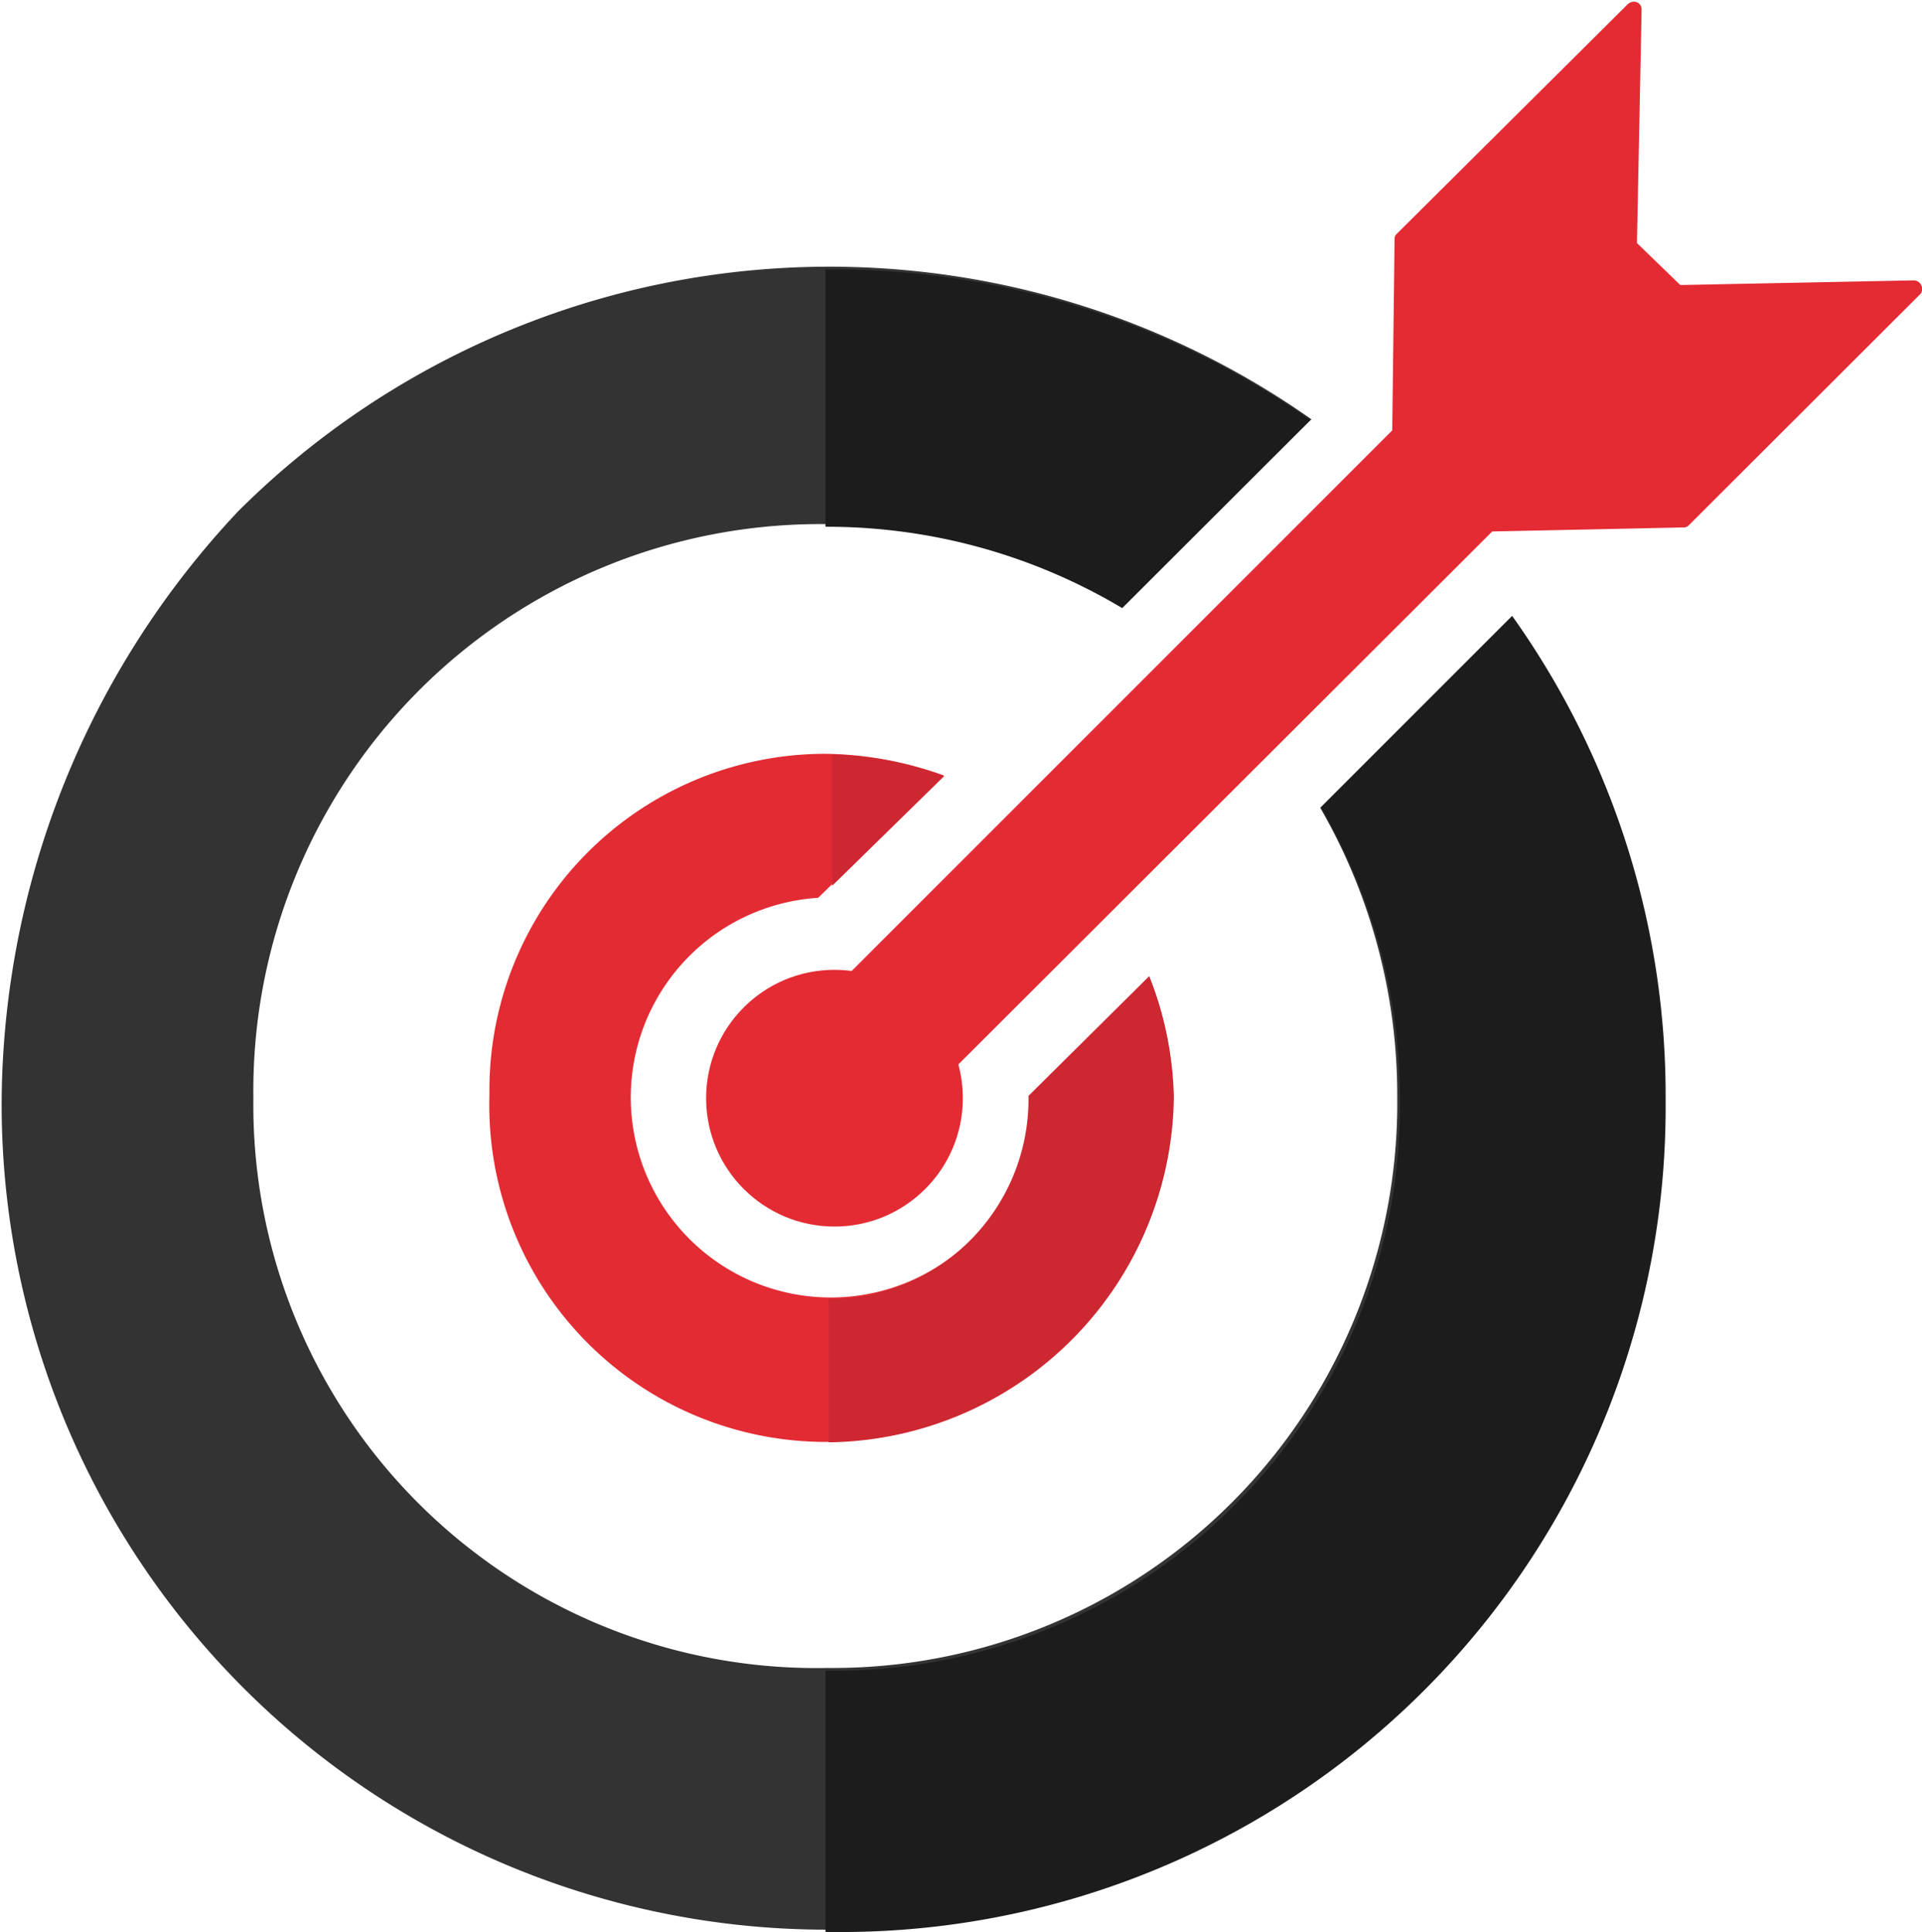
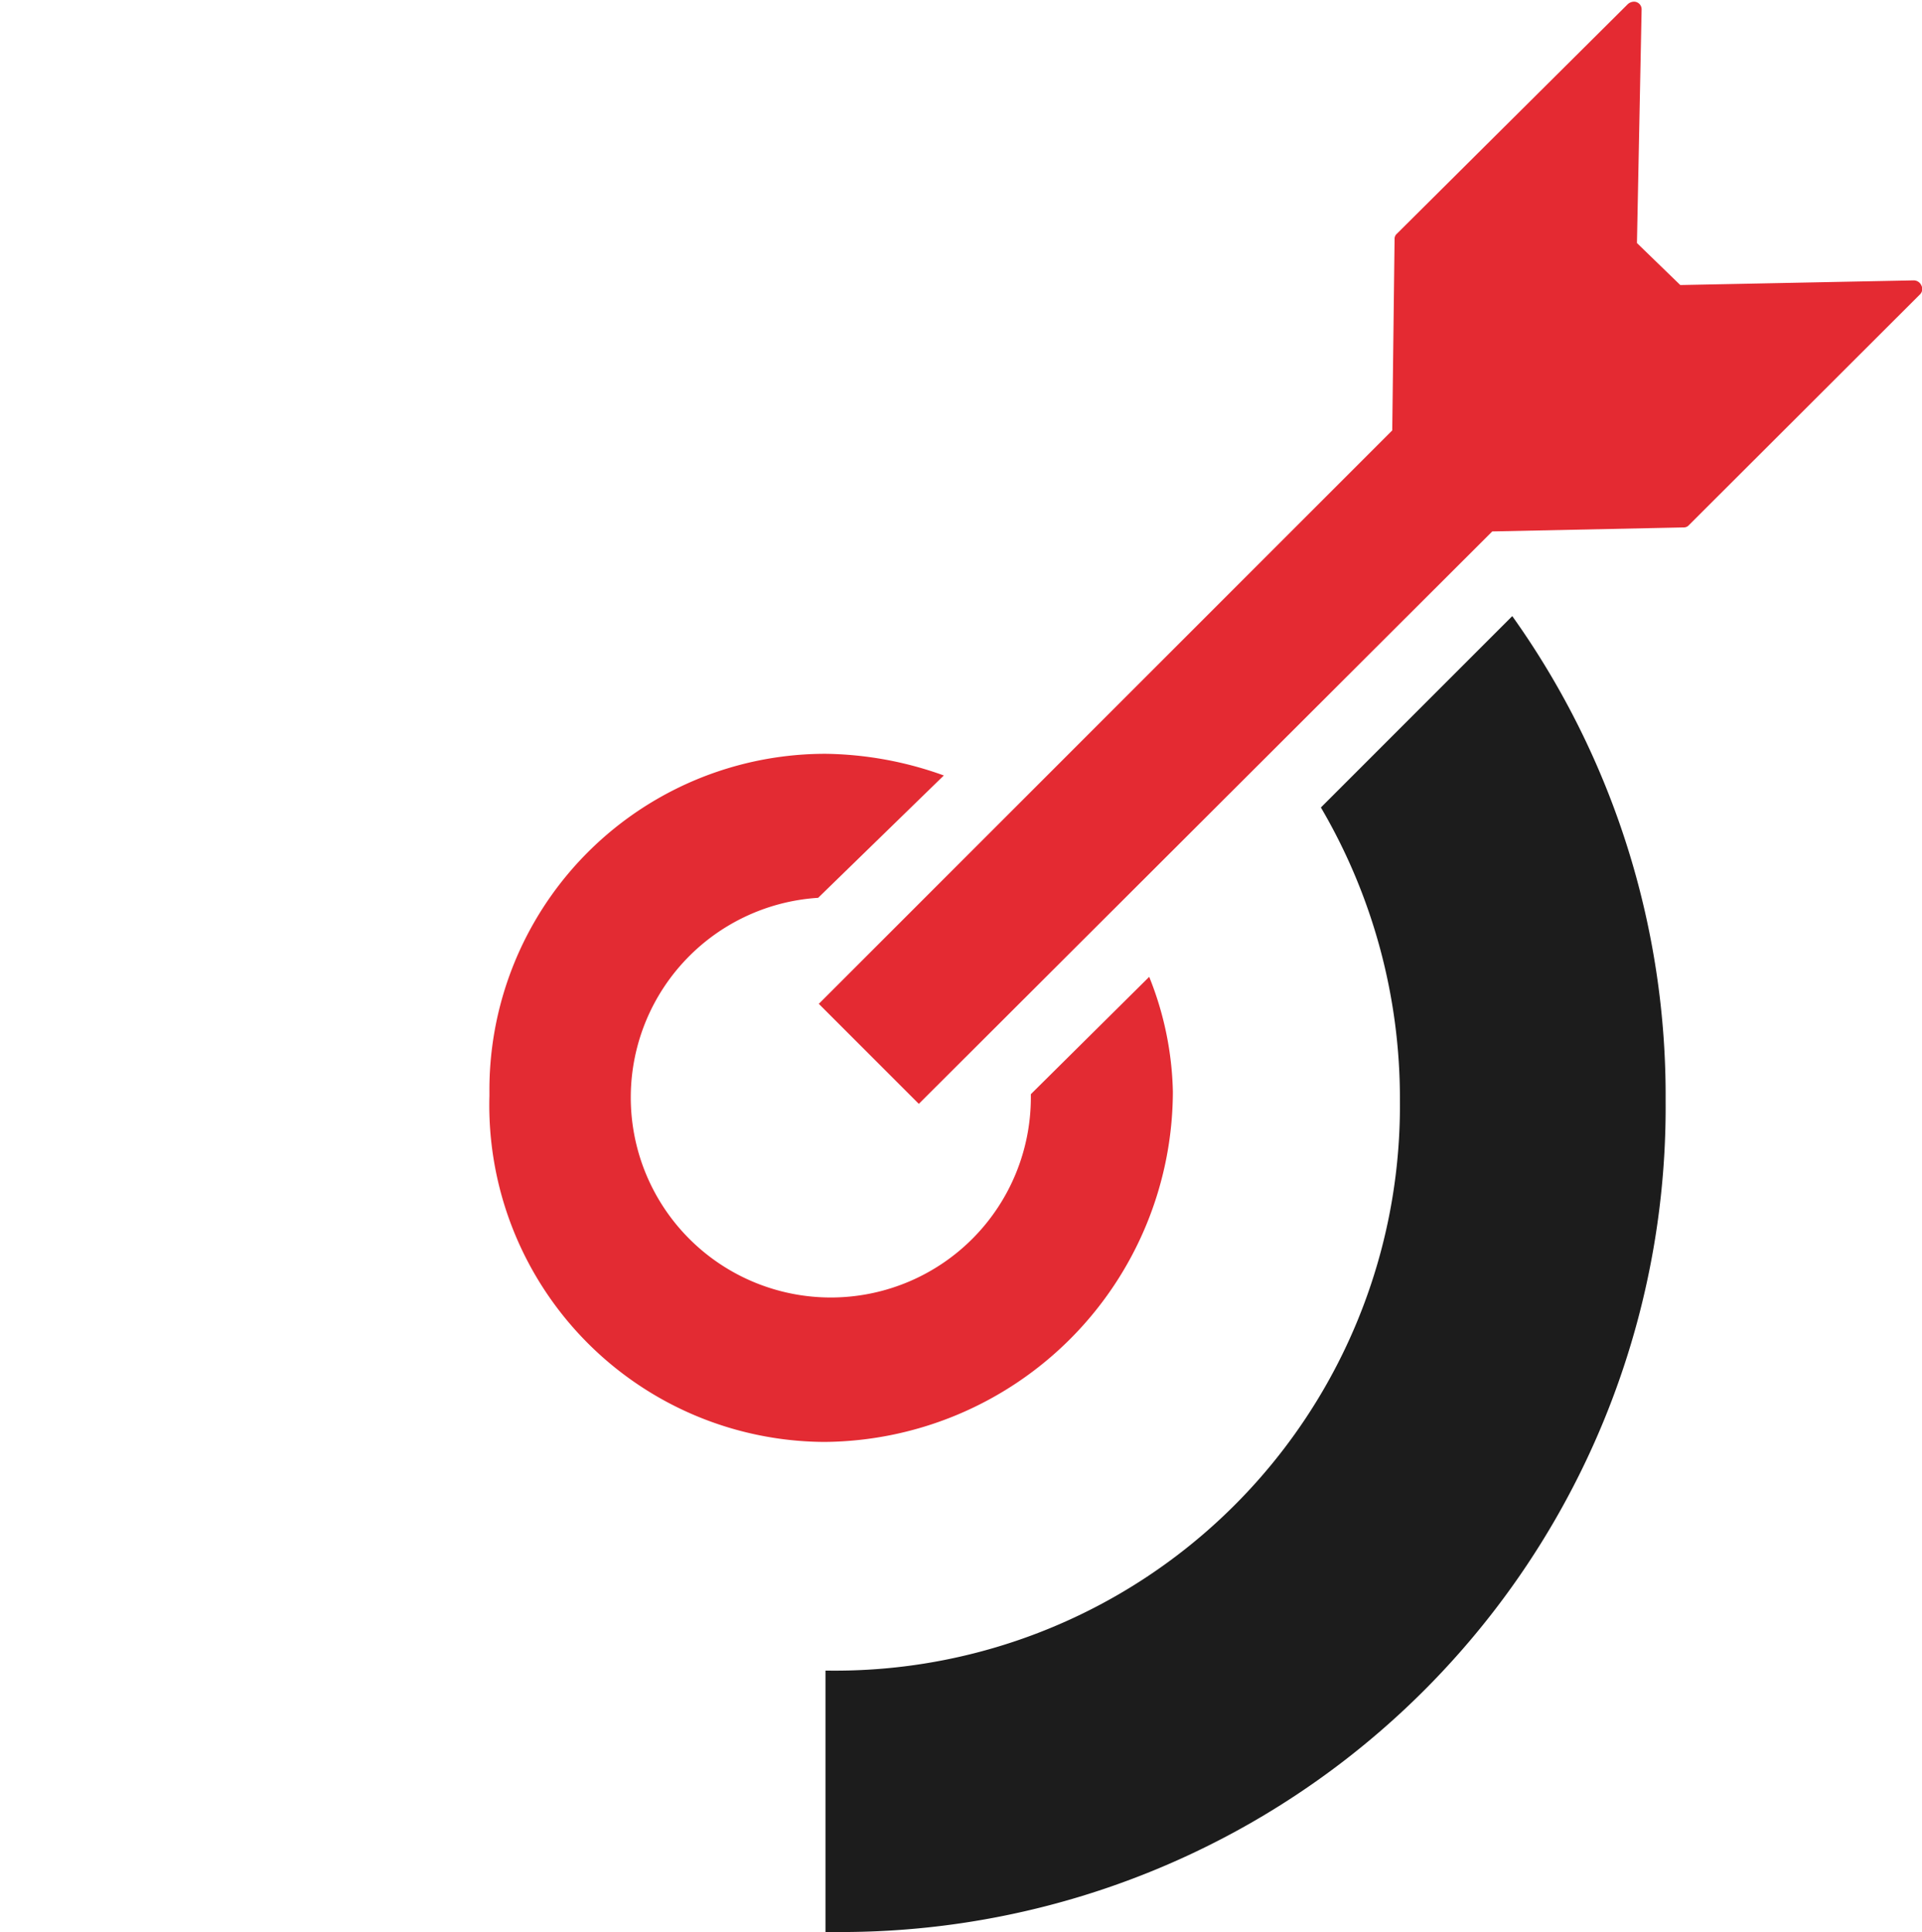
<svg xmlns="http://www.w3.org/2000/svg" id="Layer_1" data-name="Layer 1" viewBox="0 0 57.65 57.95">
  <defs>
    <style>.cls-1{fill:#e42a32;}.cls-2{fill:#333;}.cls-3{fill:#e32b33;}.cls-4{fill:#cd2832;}.cls-5{fill:#1c1c1c;}</style>
  </defs>
-   <circle id="Ellipse_637" data-name="Ellipse 637" class="cls-1" cx="25.03" cy="32.94" r="3.85" />
-   <path class="cls-2" d="M46.59,19l-5.75,5.75a17.22,17.22,0,0,1,2.31,8.68A16.94,16.94,0,0,1,26.06,50.55,16.89,16.89,0,0,1,8.84,33.46,17,17,0,0,1,25.93,16.24a17.31,17.31,0,0,1,9,2.48l5.53-5.54.12-.08a25.11,25.11,0,0,0-32.2,2.76,26.05,26.05,0,0,0-7.09,17.6A24.76,24.76,0,0,0,26.18,58.4,25,25,0,0,0,46.59,19Z" transform="translate(-1.24 -0.52)" />
  <path id="Path_20004" data-name="Path 20004" class="cls-1" d="M58.87,9.08a.25.25,0,0,0-.23-.15l-7,.14L50.34,7.81l.14-7a.23.23,0,0,0-.23-.24.29.29,0,0,0-.18.07L43.14,7.53a.2.2,0,0,0-.07.16L43,13.43l-17.2,17.2,3,3L46,16.46l5.74-.12a.2.2,0,0,0,.16-.07l6.94-6.93A.23.23,0,0,0,58.87,9.08Z" transform="translate(-1.24 -0.52)" />
  <path class="cls-3" d="M32.16,33.34s0,.08,0,.11a6,6,0,1,1-6.38-6l3.77-3.67A10.8,10.8,0,0,0,26,23.13,10.08,10.08,0,0,0,15.92,33.26v.13a10.1,10.1,0,0,0,10,10.38H26A10.53,10.53,0,0,0,36.42,33.26a9.74,9.74,0,0,0-.71-3.44Z" transform="translate(-1.24 -0.52)" />
-   <path class="cls-4" d="M29.56,23.8a10.5,10.5,0,0,0-3.36-.65l0,3.94Z" transform="translate(-1.24 -0.52)" />
-   <path class="cls-4" d="M32.09,33.39s0,.07,0,.1a6,6,0,0,1-6,6h0l0,4.29h.13A10.48,10.48,0,0,0,36.45,33.4a10.51,10.51,0,0,0-.74-3.6Z" transform="translate(-1.24 -0.52)" />
-   <path class="cls-5" d="M34.9,18.76l5.65-5.64A25,25,0,0,0,26.14,8.6H26v7.72h0A17.28,17.28,0,0,1,34.9,18.76Z" transform="translate(-1.24 -0.52)" />
  <path class="cls-5" d="M46.6,19l-5.74,5.74a17.24,17.24,0,0,1,2.37,8.79A16.94,16.94,0,0,1,26.14,50.63H26v7.84h.25A24.74,24.74,0,0,0,51.2,33.54,24.77,24.77,0,0,0,46.6,19Z" transform="translate(-1.24 -0.52)" />
</svg>